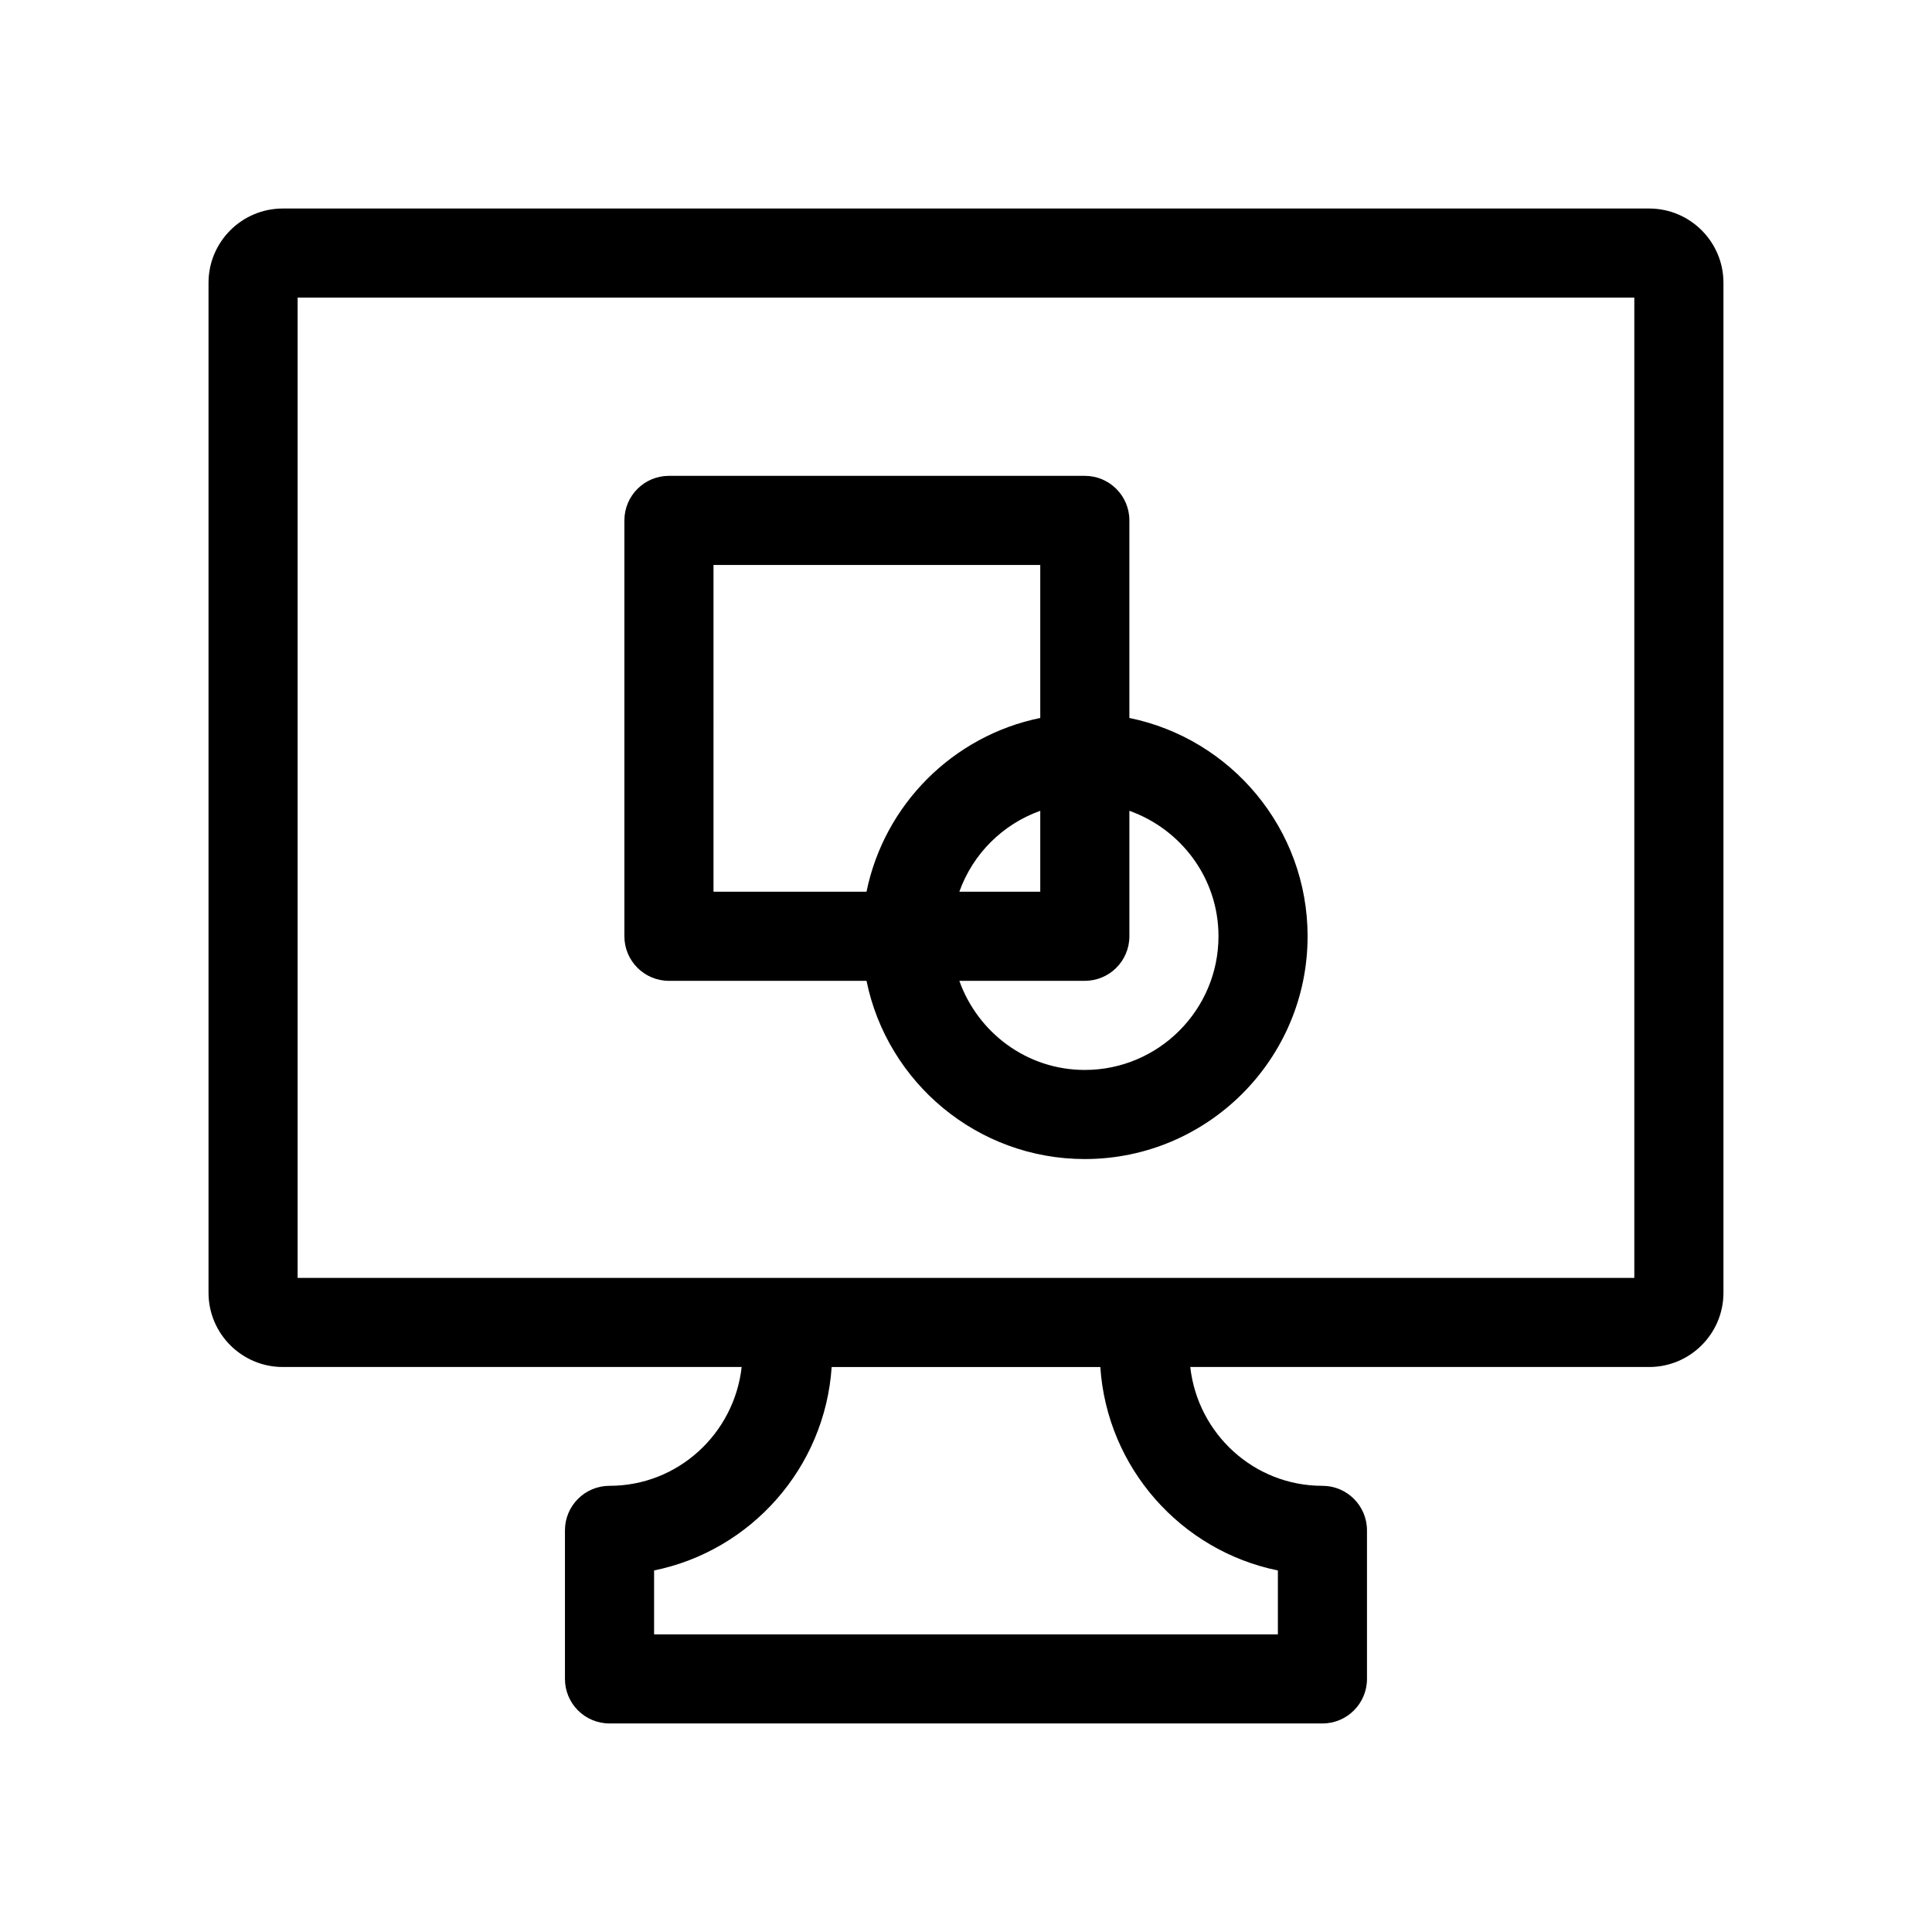
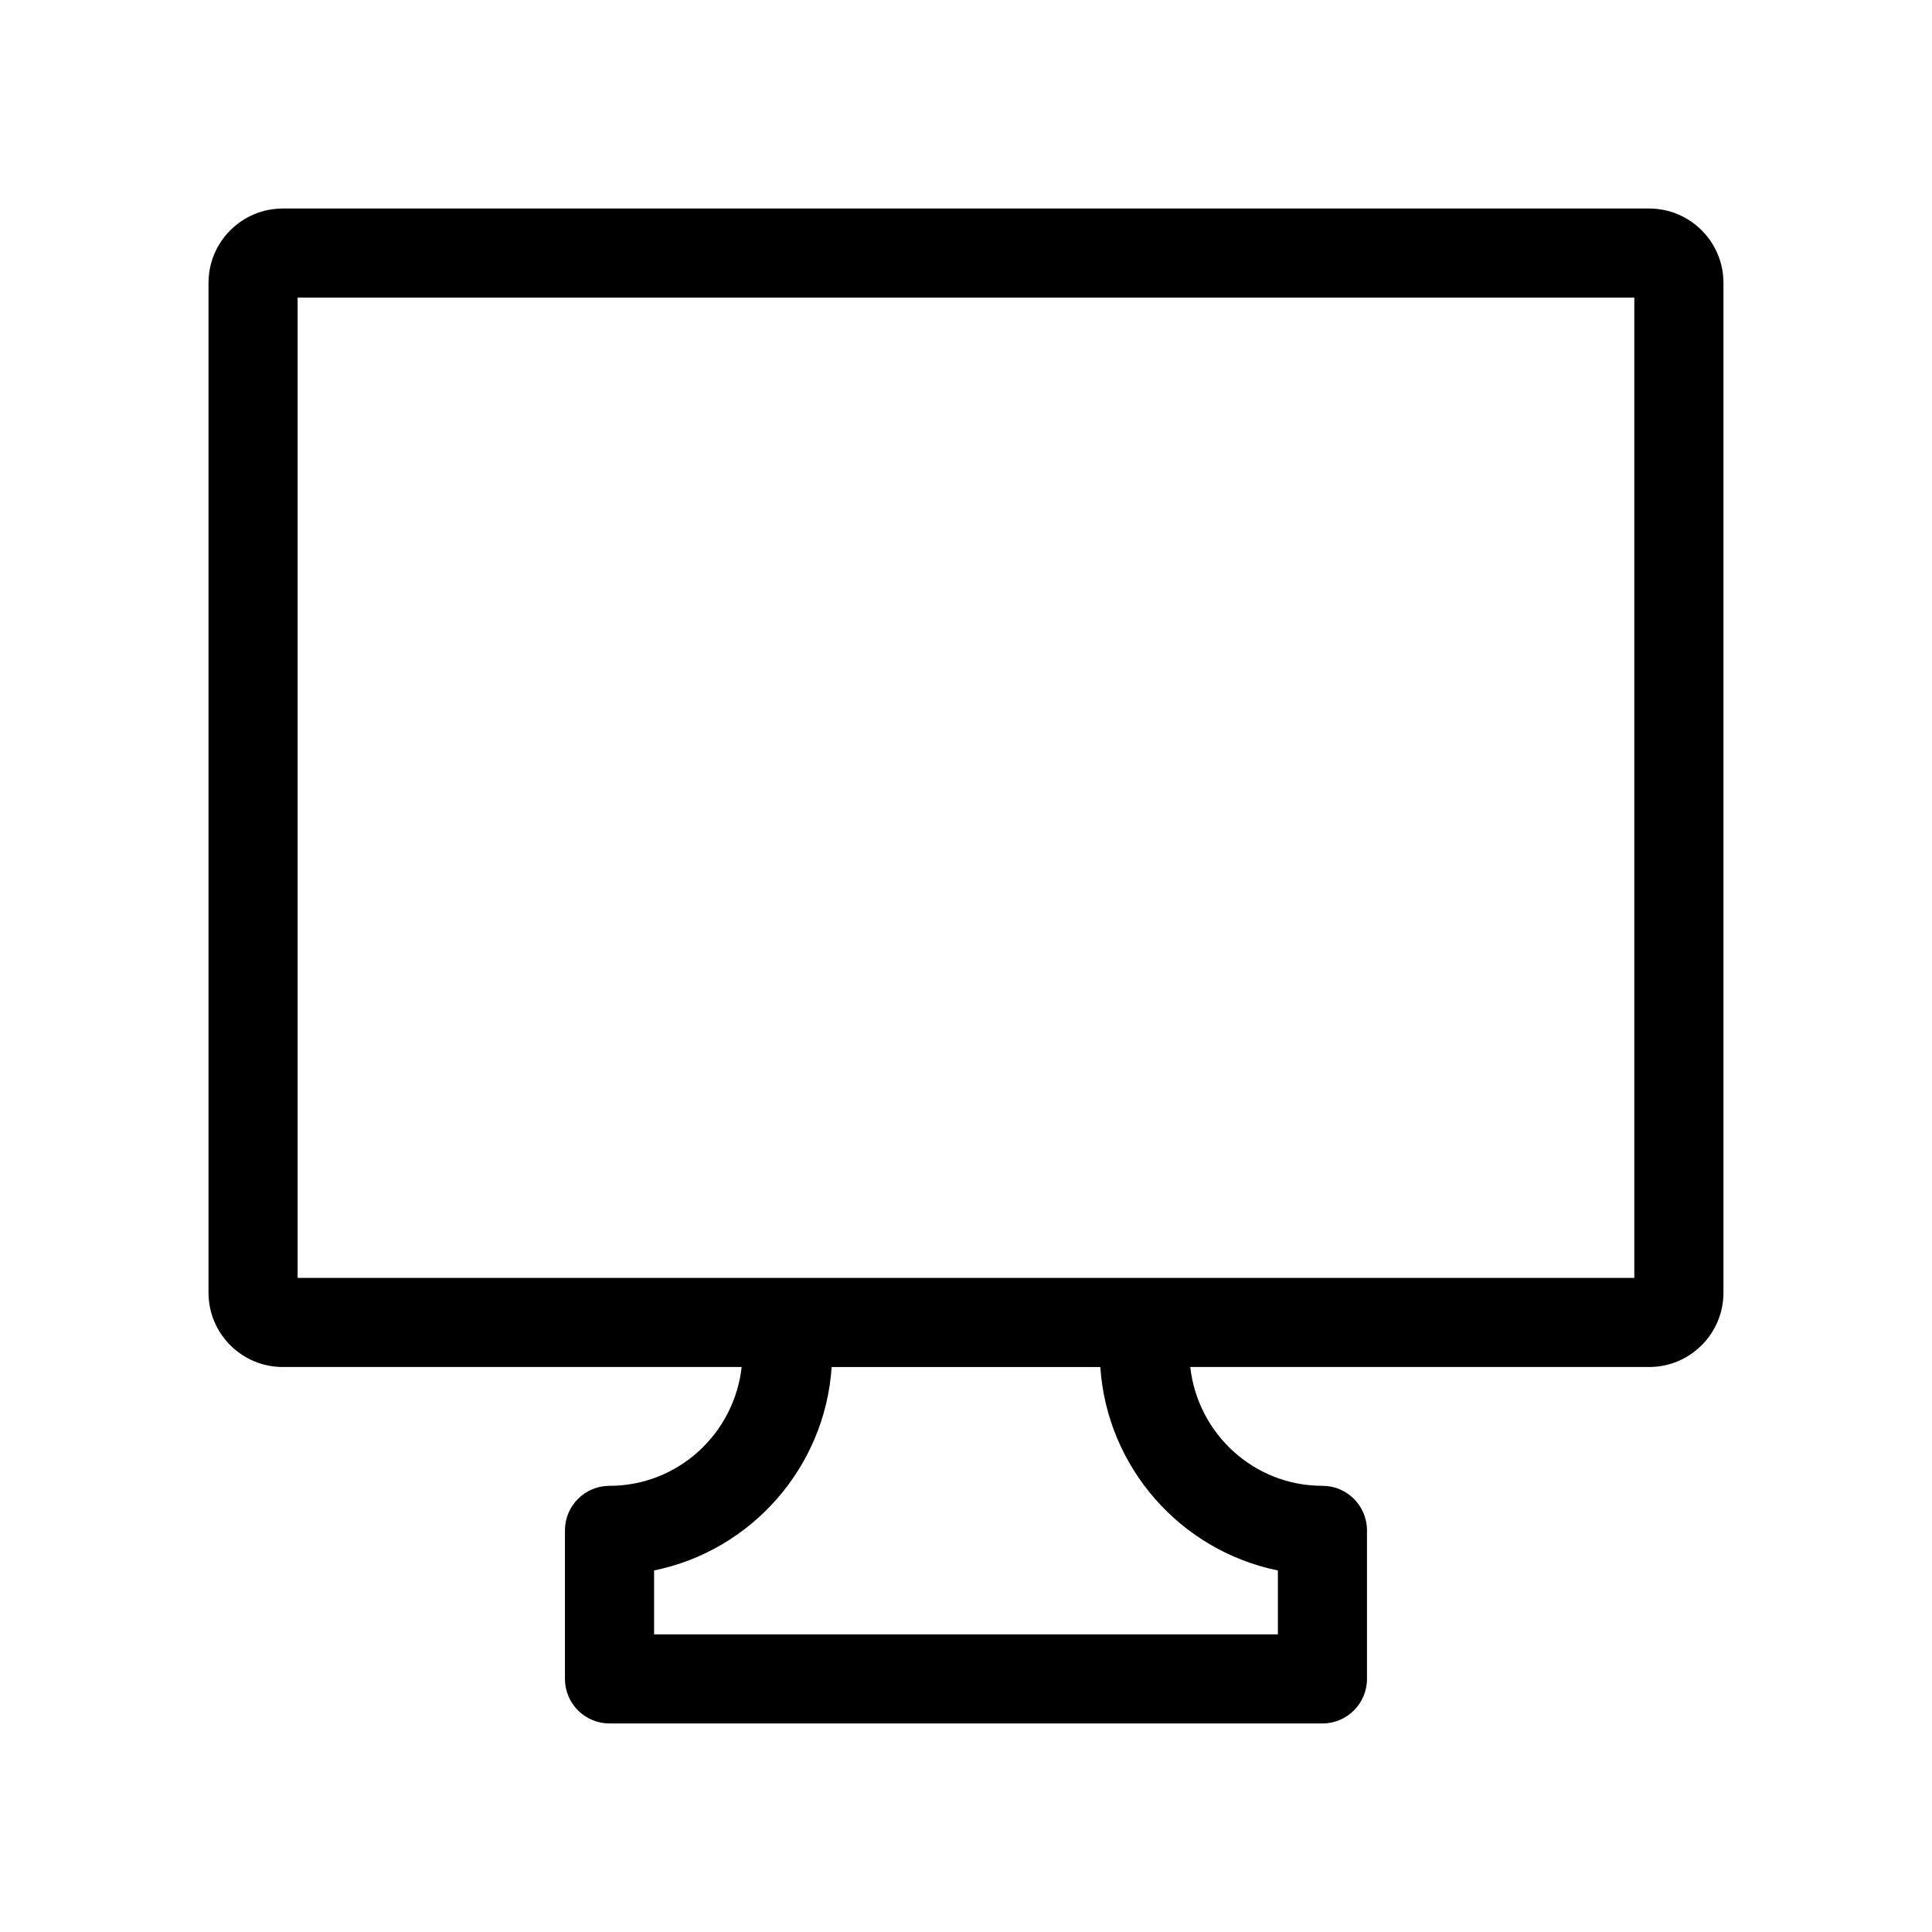
<svg xmlns="http://www.w3.org/2000/svg" fill="#000000" width="800px" height="800px" version="1.1" viewBox="144 144 512 512">
  <g>
    <path d="m581.05 199.26h-362.11c-10.855 0-19.68 8.832-19.68 19.68v267.65c0 10.848 8.824 19.68 19.68 19.68h121.61c-1.984 17.664-16.84 31.488-35.023 31.488-6.519 0-11.809 5.281-11.809 11.809v39.359c0 6.527 5.289 11.809 11.809 11.809h188.93c6.519 0 11.809-5.281 11.809-11.809v-39.359c0-6.527-5.289-11.809-11.809-11.809-18.184 0-33.039-13.824-35.023-31.488h121.62c10.855 0 19.68-8.832 19.68-19.68v-267.65c0-10.848-8.824-19.68-19.68-19.68zm-98.398 360.93v16.93h-165.31v-16.934c25.664-5.227 45.281-27.176 47.059-53.914h71.195c1.777 26.742 21.395 48.691 47.059 53.918zm94.461-77.531h-354.24v-259.78h354.24z" />
-     <path d="m321.28 403.93h52.355c5.488 26.914 29.34 47.23 57.852 47.23 32.559 0 59.039-26.48 59.039-59.039 0-28.512-20.316-52.363-47.23-57.852v-52.355c0-6.527-5.289-11.809-11.809-11.809h-110.21c-6.519 0-11.809 5.281-11.809 11.809v110.21c0 6.527 5.293 11.809 11.809 11.809zm145.63-11.809c0 19.531-15.895 35.426-35.426 35.426-15.375 0-28.355-9.902-33.25-23.617h33.254c6.519 0 11.809-5.281 11.809-11.809v-33.25c13.711 4.894 23.613 17.879 23.613 33.25zm-68.676-11.805c3.566-10.004 11.438-17.871 21.445-21.445v21.445zm-65.148-86.594h86.594v40.547c-23.105 4.707-41.336 22.938-46.043 46.043l-40.551 0.004z" />
  </g>
</svg>